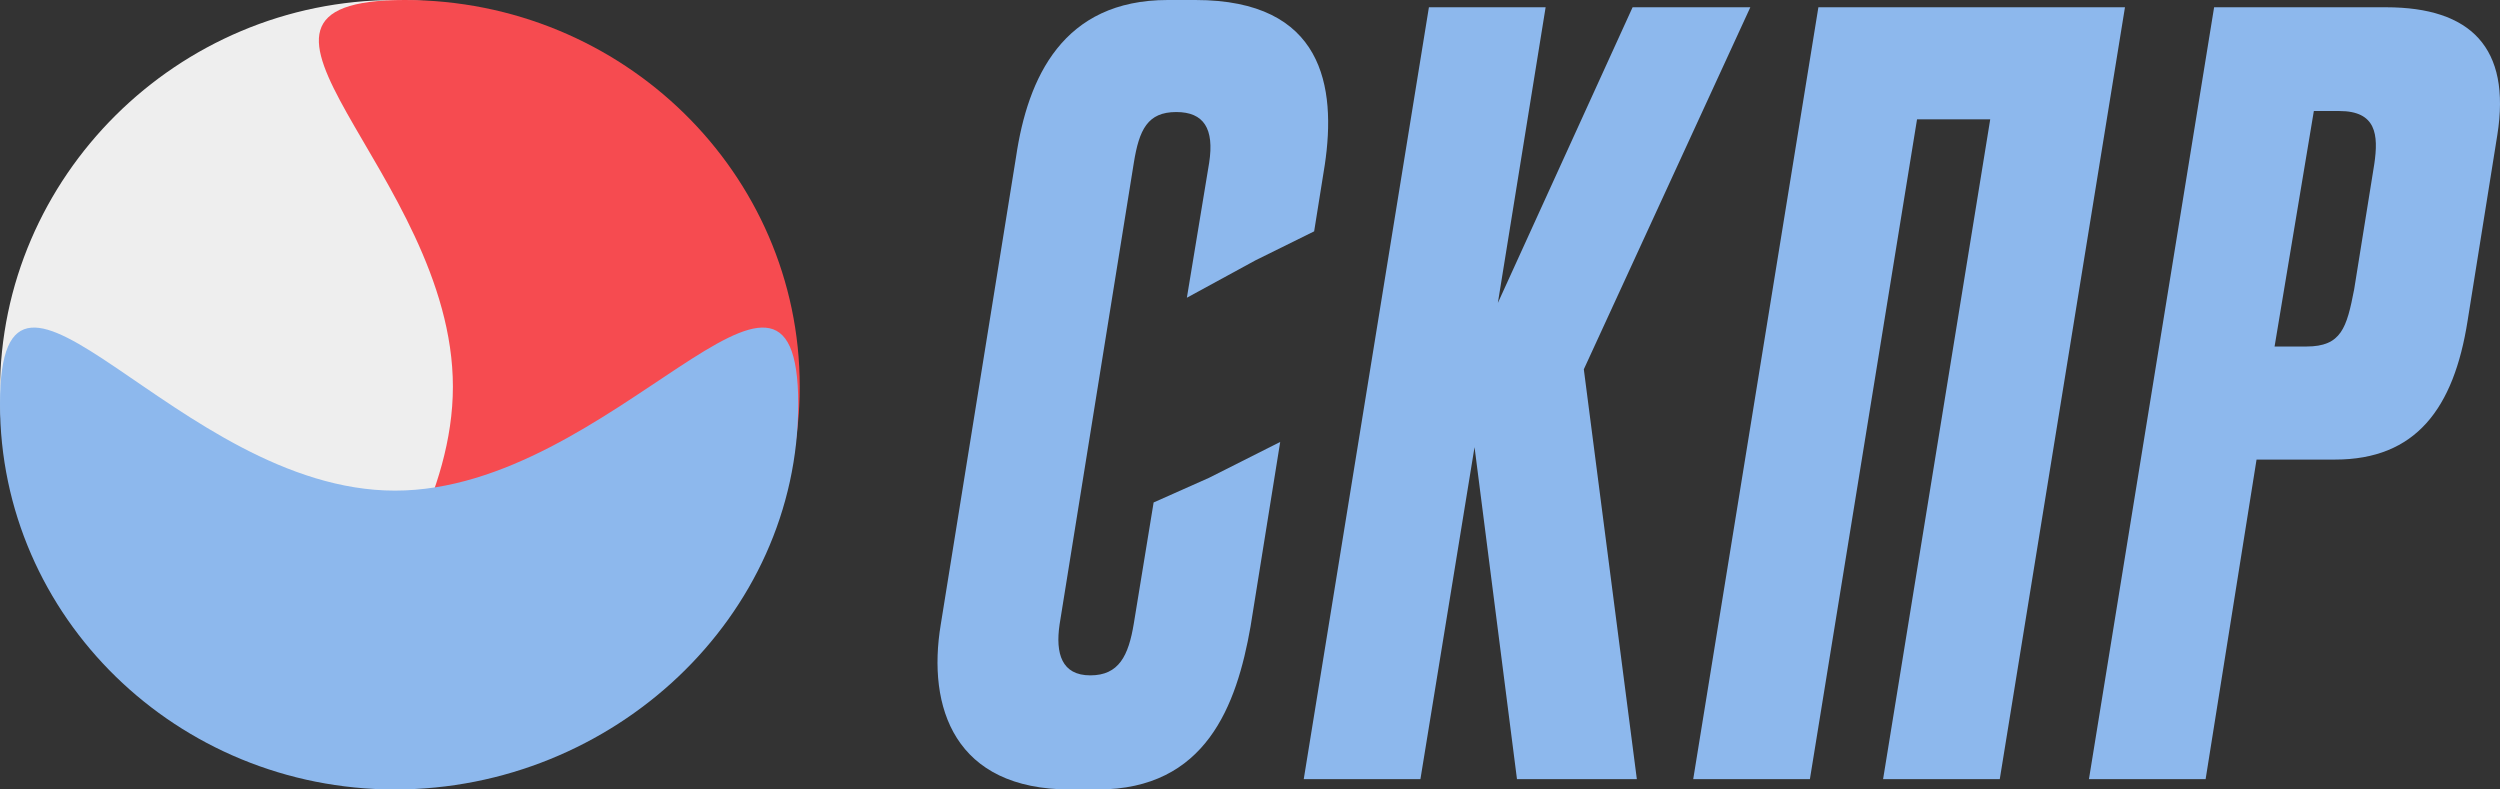
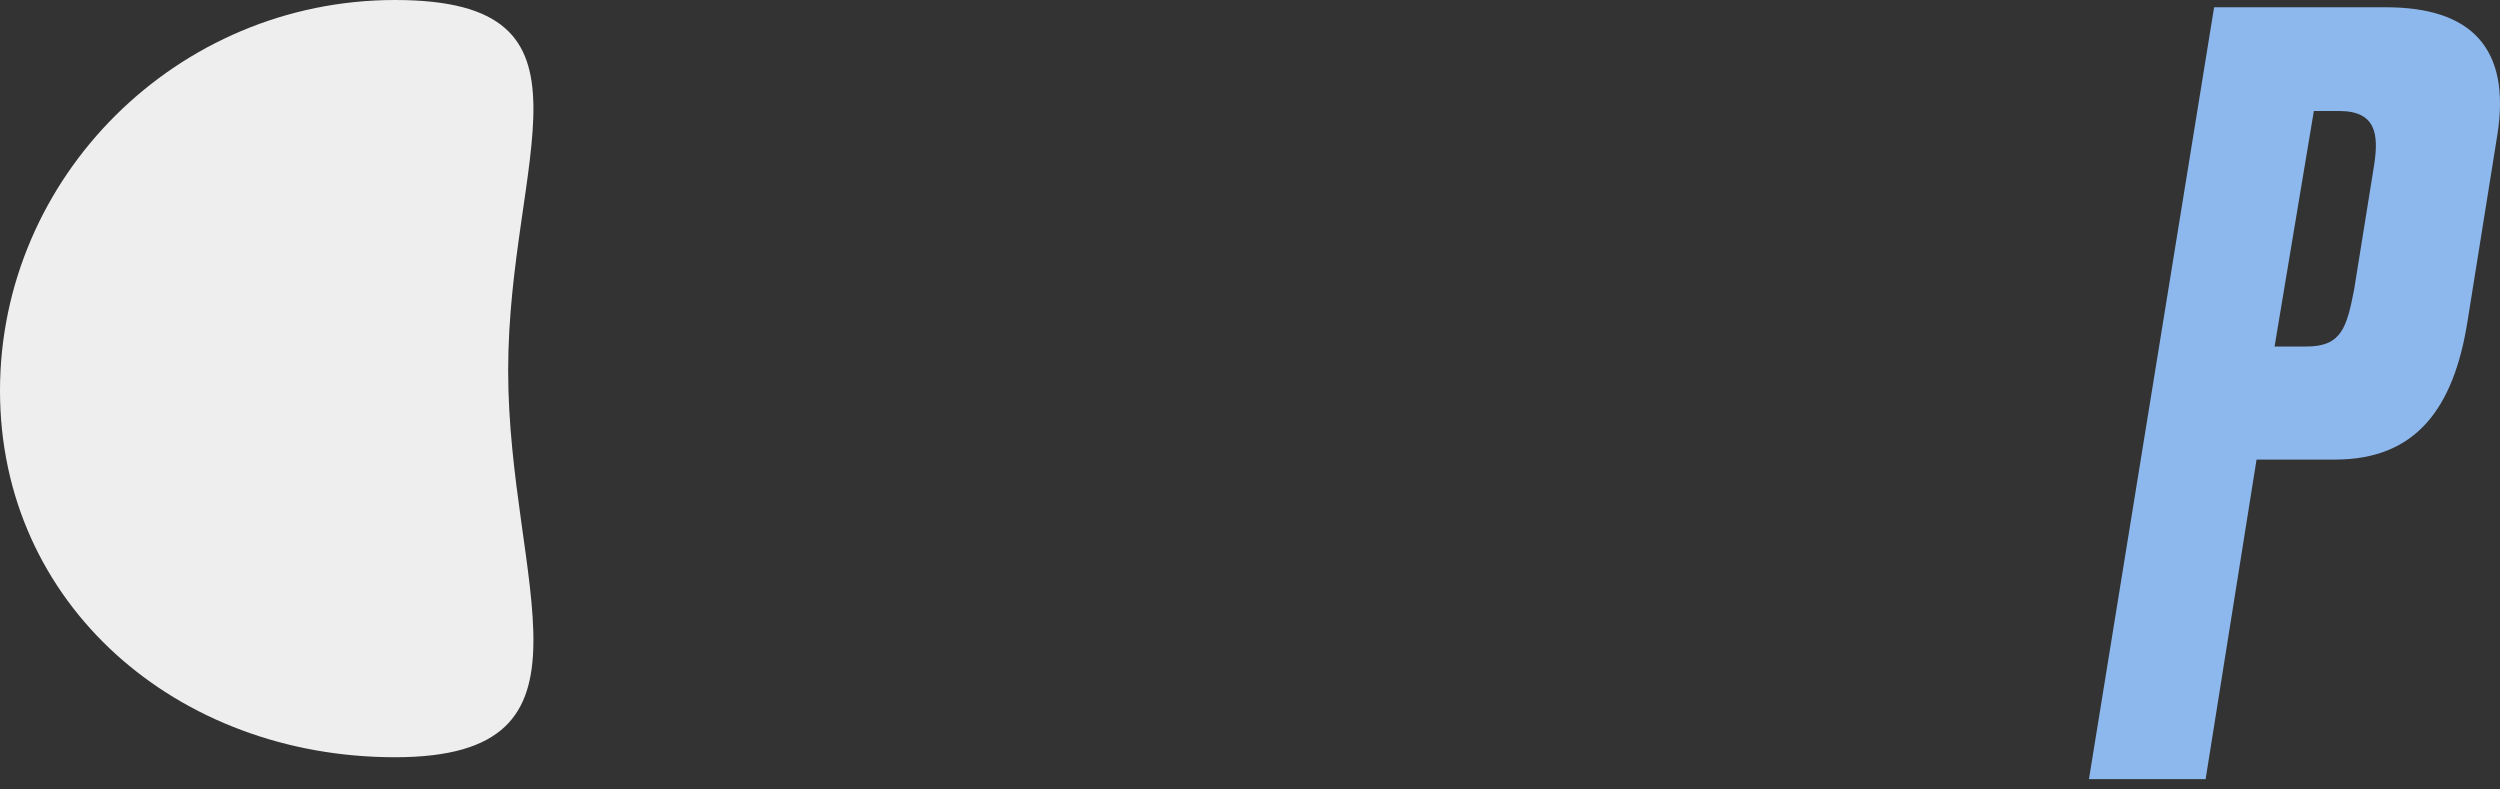
<svg xmlns="http://www.w3.org/2000/svg" width="76" height="24" viewBox="0 0 76 24" fill="none">
  <rect x="0" y="0" width="76" height="24" fill="#333333" stroke="none" />
-   <path d="M34.468 18.954C34.307 19.932 34.017 20.531 33.146 20.531C32.275 20.531 32.082 19.869 32.211 18.985L34.468 4.951C34.63 3.942 34.887 3.406 35.758 3.406C36.597 3.406 36.919 3.911 36.758 4.951L36.081 9.051L38.163 7.916L39.95 7.033L40.273 5.014C40.627 2.649 40.241 0 36.339 0H35.5C32.308 0 31.244 2.365 30.889 4.762L28.599 18.985C28.18 21.509 29.018 24 32.533 24H33.372C36.661 24 37.596 21.445 38.016 19.049L38.918 13.435L36.758 14.524L35.07 15.275L34.468 18.954Z" fill="#8DB8ED" />
-   <path d="M46.116 23.685H49.76L48.148 11.227L53.21 0.221H49.631L45.535 9.209L46.987 0.221H43.439L39.634 23.685H43.181L44.826 13.593L46.116 23.685Z" fill="#8DB8ED" />
-   <path d="M55.021 23.685L58.278 3.627H60.503L57.246 23.685H60.793L64.599 0.221H55.279L51.474 23.685H55.021Z" fill="#8DB8ED" />
-   <path d="M70.341 3.375H71.115C72.243 3.375 72.308 4.1 72.179 4.983L71.566 8.799C71.34 9.966 71.179 10.534 70.115 10.534H69.147L70.341 3.375ZM70.986 13.971C73.436 13.971 74.597 12.426 75.016 9.745L75.919 4.1C76.339 1.451 75.113 0.221 72.533 0.221H67.309L63.504 23.685H67.051L68.599 13.971H70.986Z" fill="#8DB8ED" />
+   <path d="M70.341 3.375H71.115C72.243 3.375 72.308 4.1 72.179 4.983L71.566 8.799C71.34 9.966 71.179 10.534 70.115 10.534H69.147L70.341 3.375M70.986 13.971C73.436 13.971 74.597 12.426 75.016 9.745L75.919 4.1C76.339 1.451 75.113 0.221 72.533 0.221H67.309L63.504 23.685H67.051L68.599 13.971H70.986Z" fill="#8DB8ED" />
  <path d="M-3.40299e-06 11.878C-2.82322e-06 5.385 5.376 9.73397e-05 12.008 9.79073e-05C18.64 9.84748e-05 15.448 4.773 15.448 11.265C15.448 17.758 18.64 23.02 12.008 23.02C5.376 23.02 -3.98276e-06 18.37 -3.40299e-06 11.878Z" fill="#EEEEEE" />
-   <path d="M24.312 11.755C24.312 18.247 18.936 23.51 12.304 23.51C5.672 23.51 13.768 18.247 13.768 11.755C13.768 5.263 5.672 0 12.304 0C18.936 0 24.312 5.263 24.312 11.755Z" fill="#F64B50" />
-   <path d="M12.008 24C5.376 24 -1.29961e-05 18.753 -1.27071e-05 12.281C-1.24181e-05 5.809 5.376 14.915 12.008 14.915C18.64 14.915 24.266 5.809 24.266 12.281C24.266 18.753 18.64 24 12.008 24Z" fill="#8DB8ED" />
</svg>